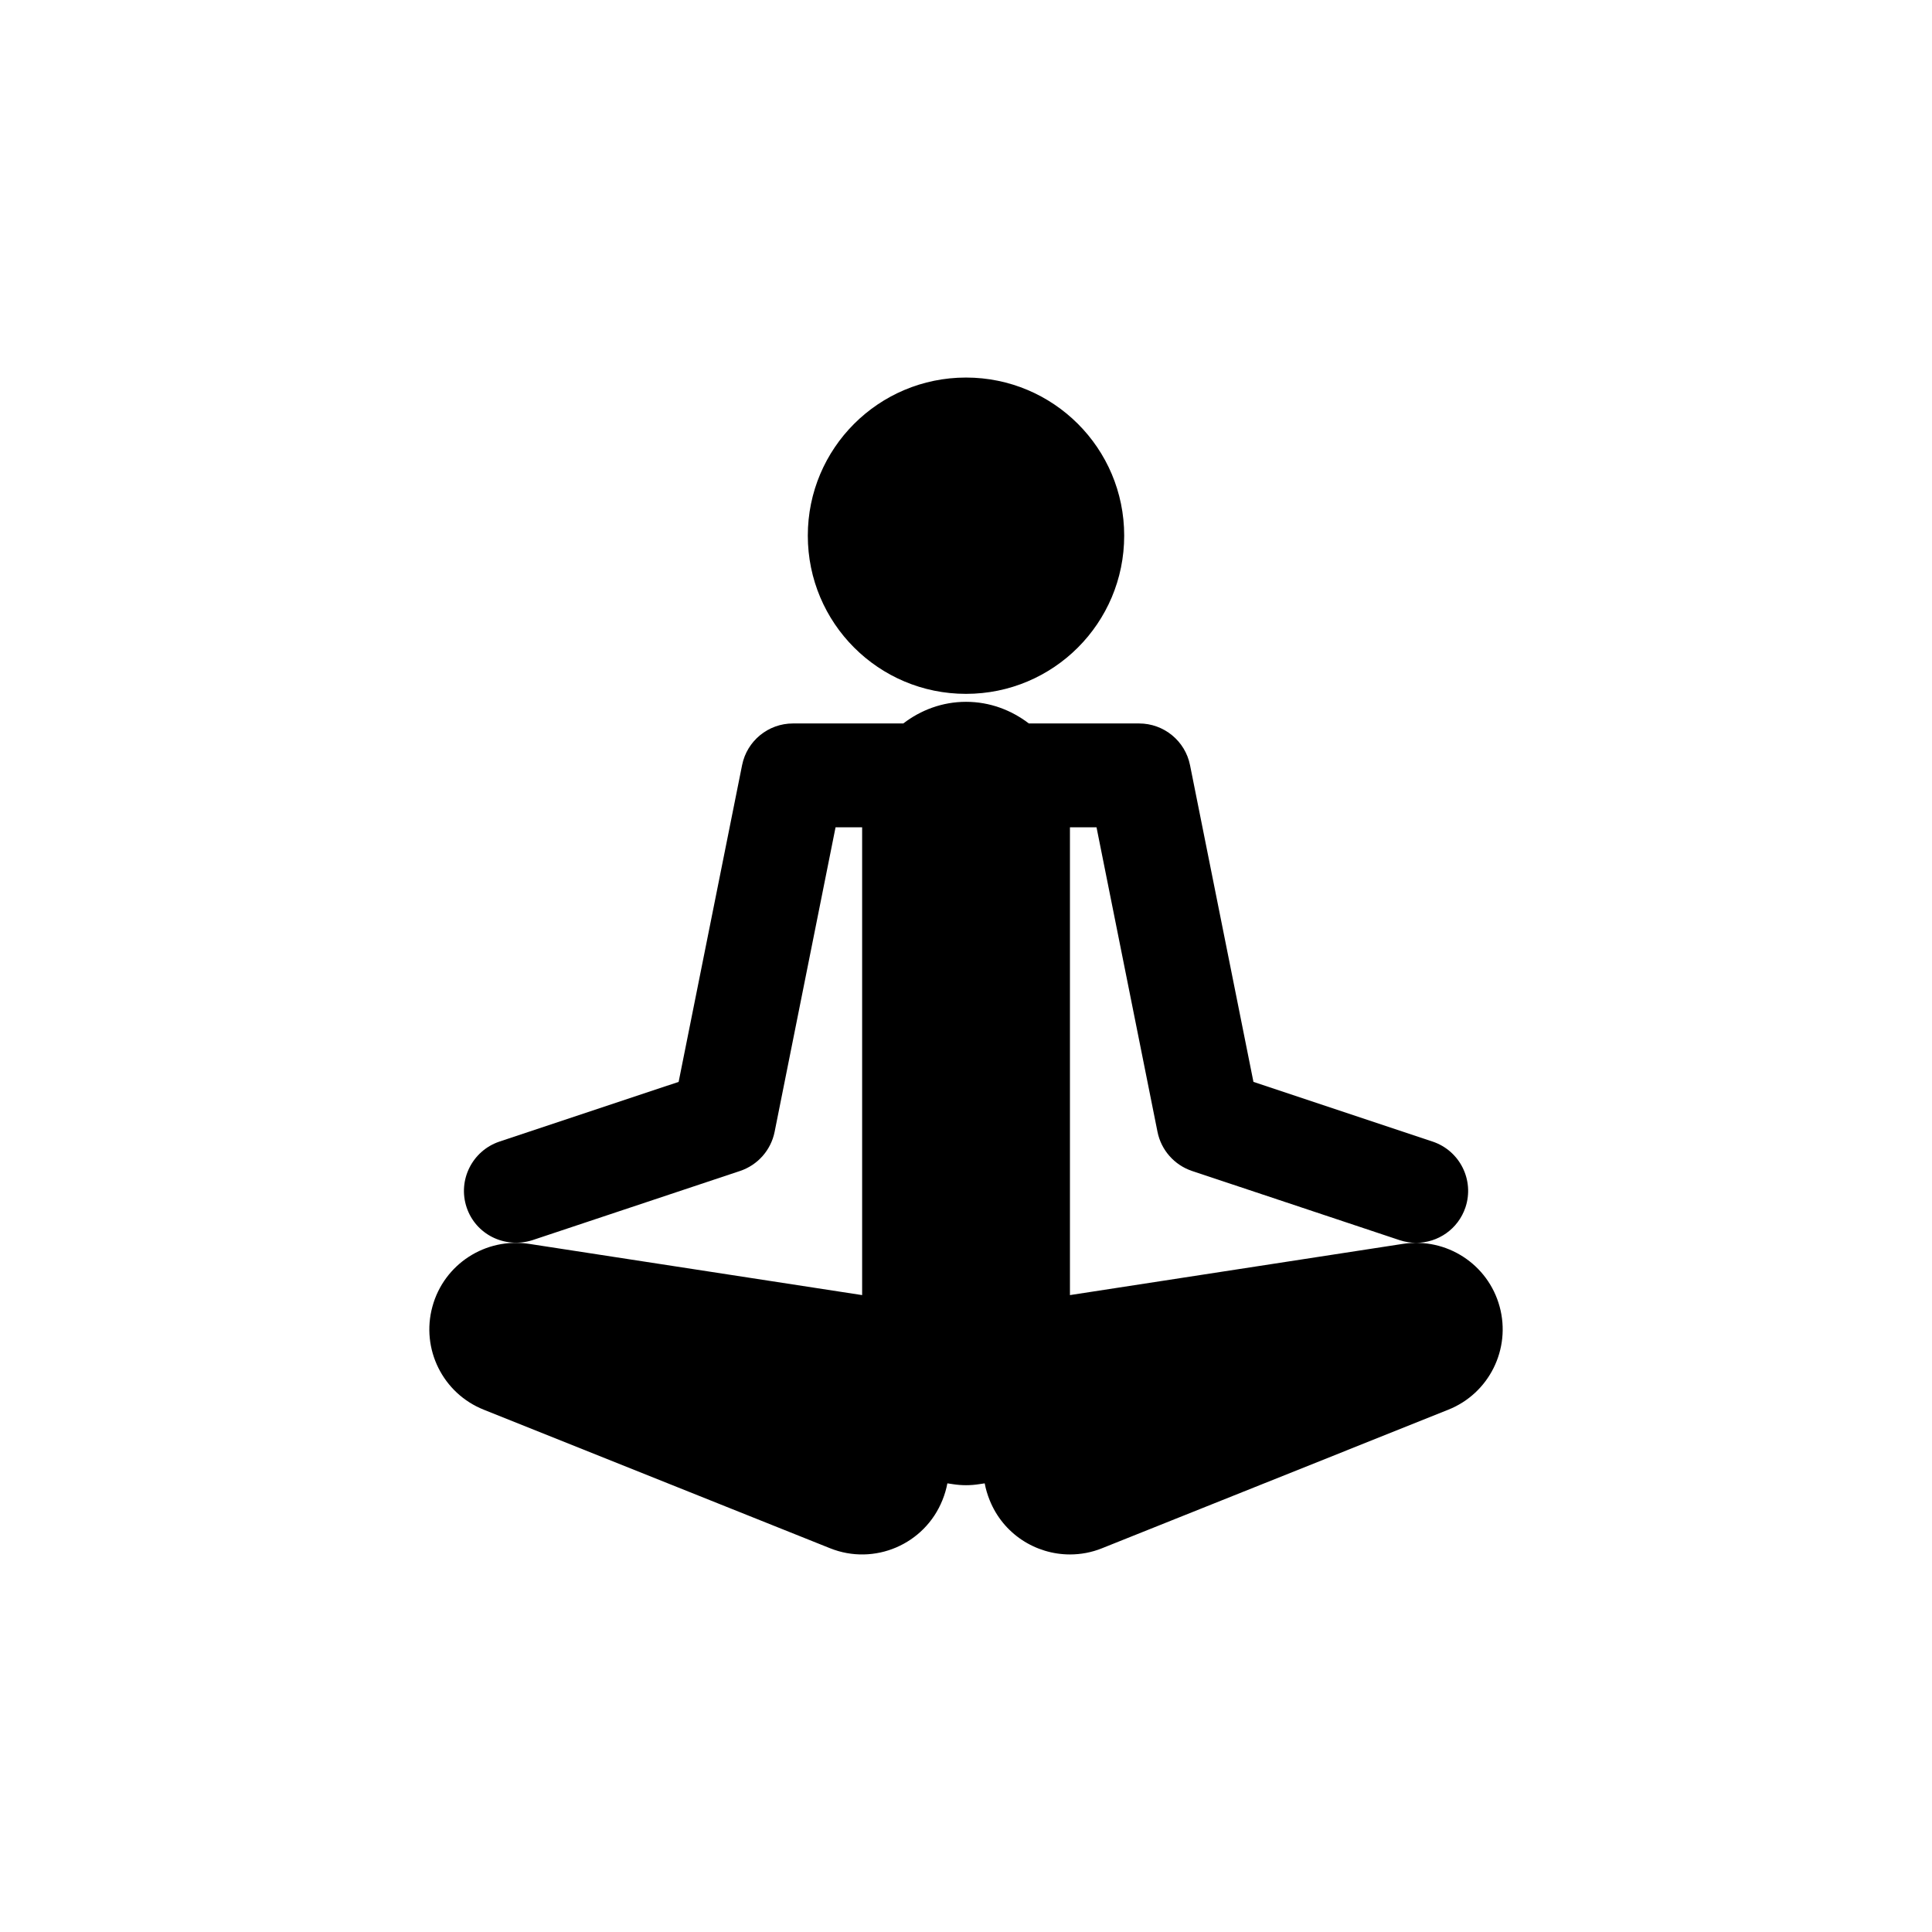
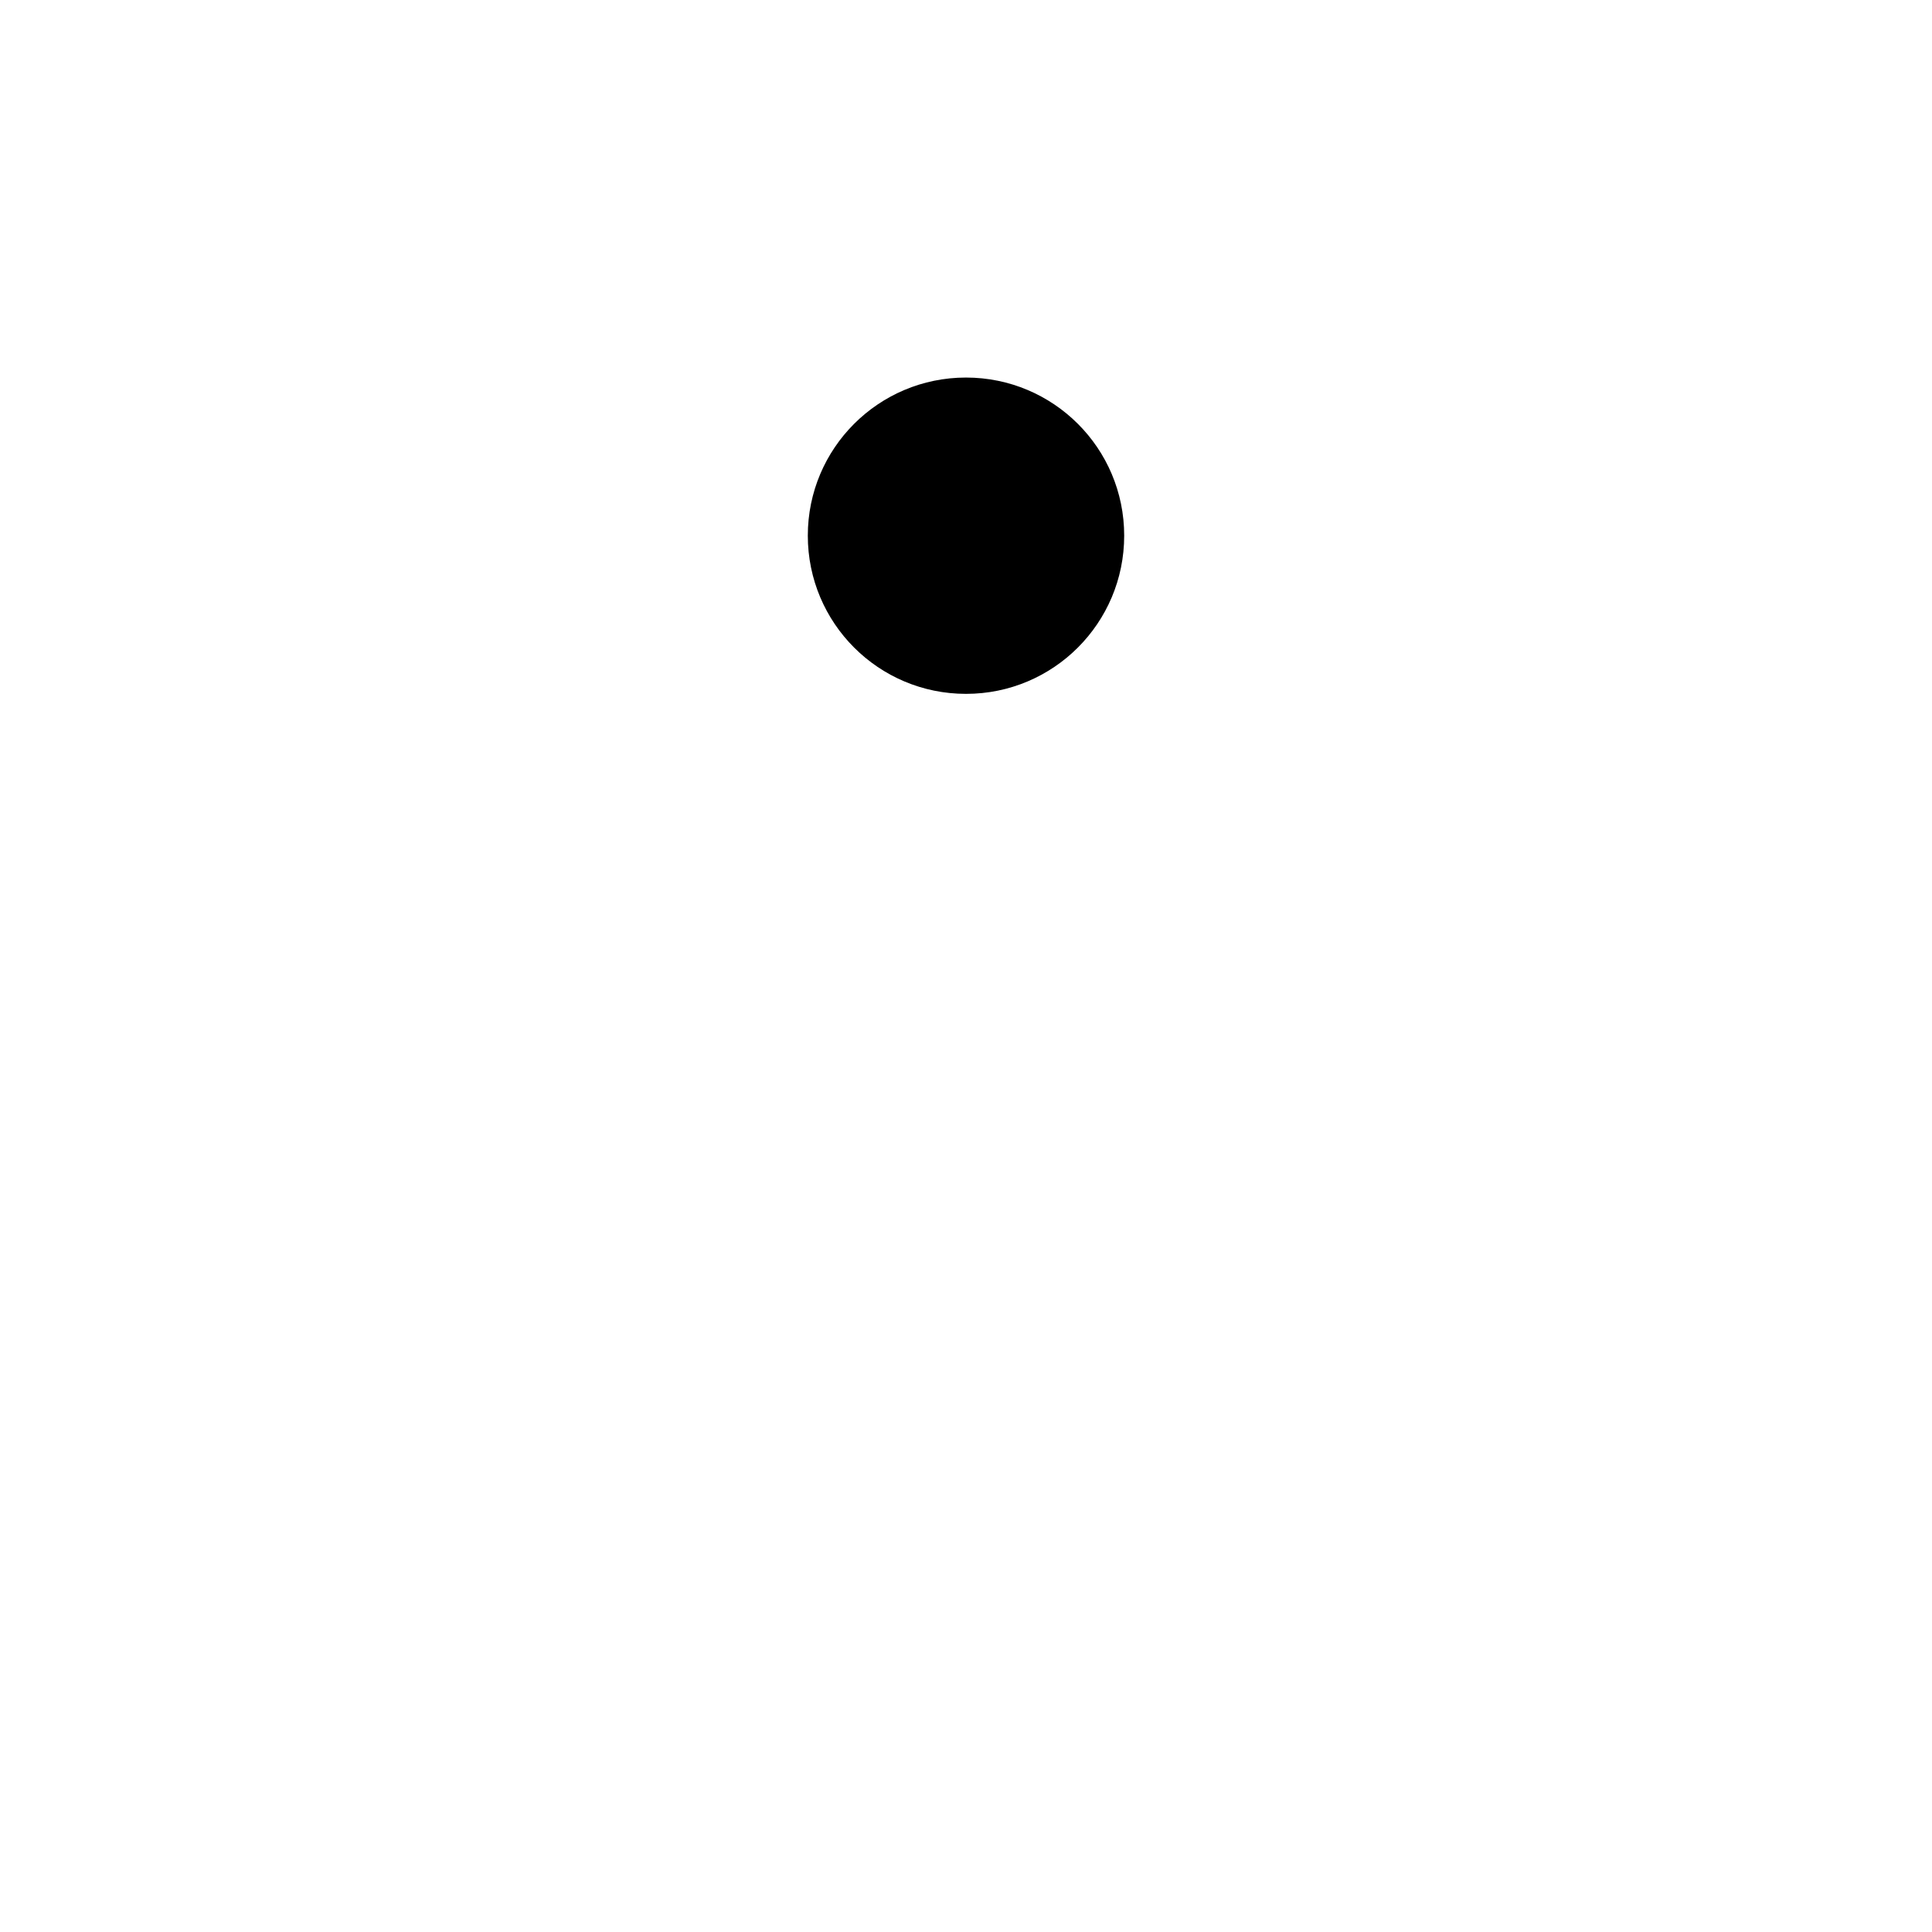
<svg xmlns="http://www.w3.org/2000/svg" version="1.1" id="Layer_1" x="0px" y="0px" width="50px" height="50px" viewBox="0 0 50 50" enable-background="new 0 0 50 50" xml:space="preserve">
  <g>
-     <path d="M38.81,33.814c-0.3-1.101-1.377-1.795-2.502-1.623l-8.618,1.326V21.411h0.688l1.578,7.881   c0.095,0.473,0.436,0.858,0.892,1.012l5.377,1.792c0.143,0.046,0.284,0.068,0.425,0.068c0.564,0,1.087-0.354,1.276-0.918   c0.235-0.706-0.146-1.466-0.85-1.702l-4.637-1.545l-1.641-8.196c-0.125-0.628-0.678-1.08-1.318-1.08h-2.854   c-0.452-0.346-1.011-0.56-1.625-0.56s-1.173,0.214-1.624,0.56h-2.855c-0.641,0-1.192,0.452-1.317,1.08l-1.642,8.196l-4.637,1.545   c-0.702,0.236-1.085,0.996-0.85,1.702c0.234,0.701,0.985,1.074,1.701,0.85l5.377-1.792c0.456-0.153,0.798-0.539,0.893-1.012   l1.577-7.881h0.688v12.106l-8.619-1.326c-1.125-0.172-2.202,0.522-2.502,1.623c-0.301,1.098,0.271,2.248,1.329,2.669l8.961,3.585   c1.145,0.46,2.45-0.098,2.91-1.247c0.058-0.143,0.1-0.288,0.127-0.432l0.141,0.021c0.229,0.036,0.456,0.036,0.684,0l0.141-0.021   c0.027,0.144,0.069,0.289,0.127,0.432c0.349,0.876,1.19,1.408,2.08,1.408c0.277,0,0.56-0.051,0.831-0.161l8.96-3.585   C38.538,36.062,39.11,34.912,38.81,33.814z" />
    <path d="M25,17.957c2.262,0,4.094-1.83,4.094-4.095c0-2.261-1.832-4.091-4.094-4.091s-4.094,1.83-4.094,4.091   C20.906,16.127,22.738,17.957,25,17.957z" />
  </g>
</svg>